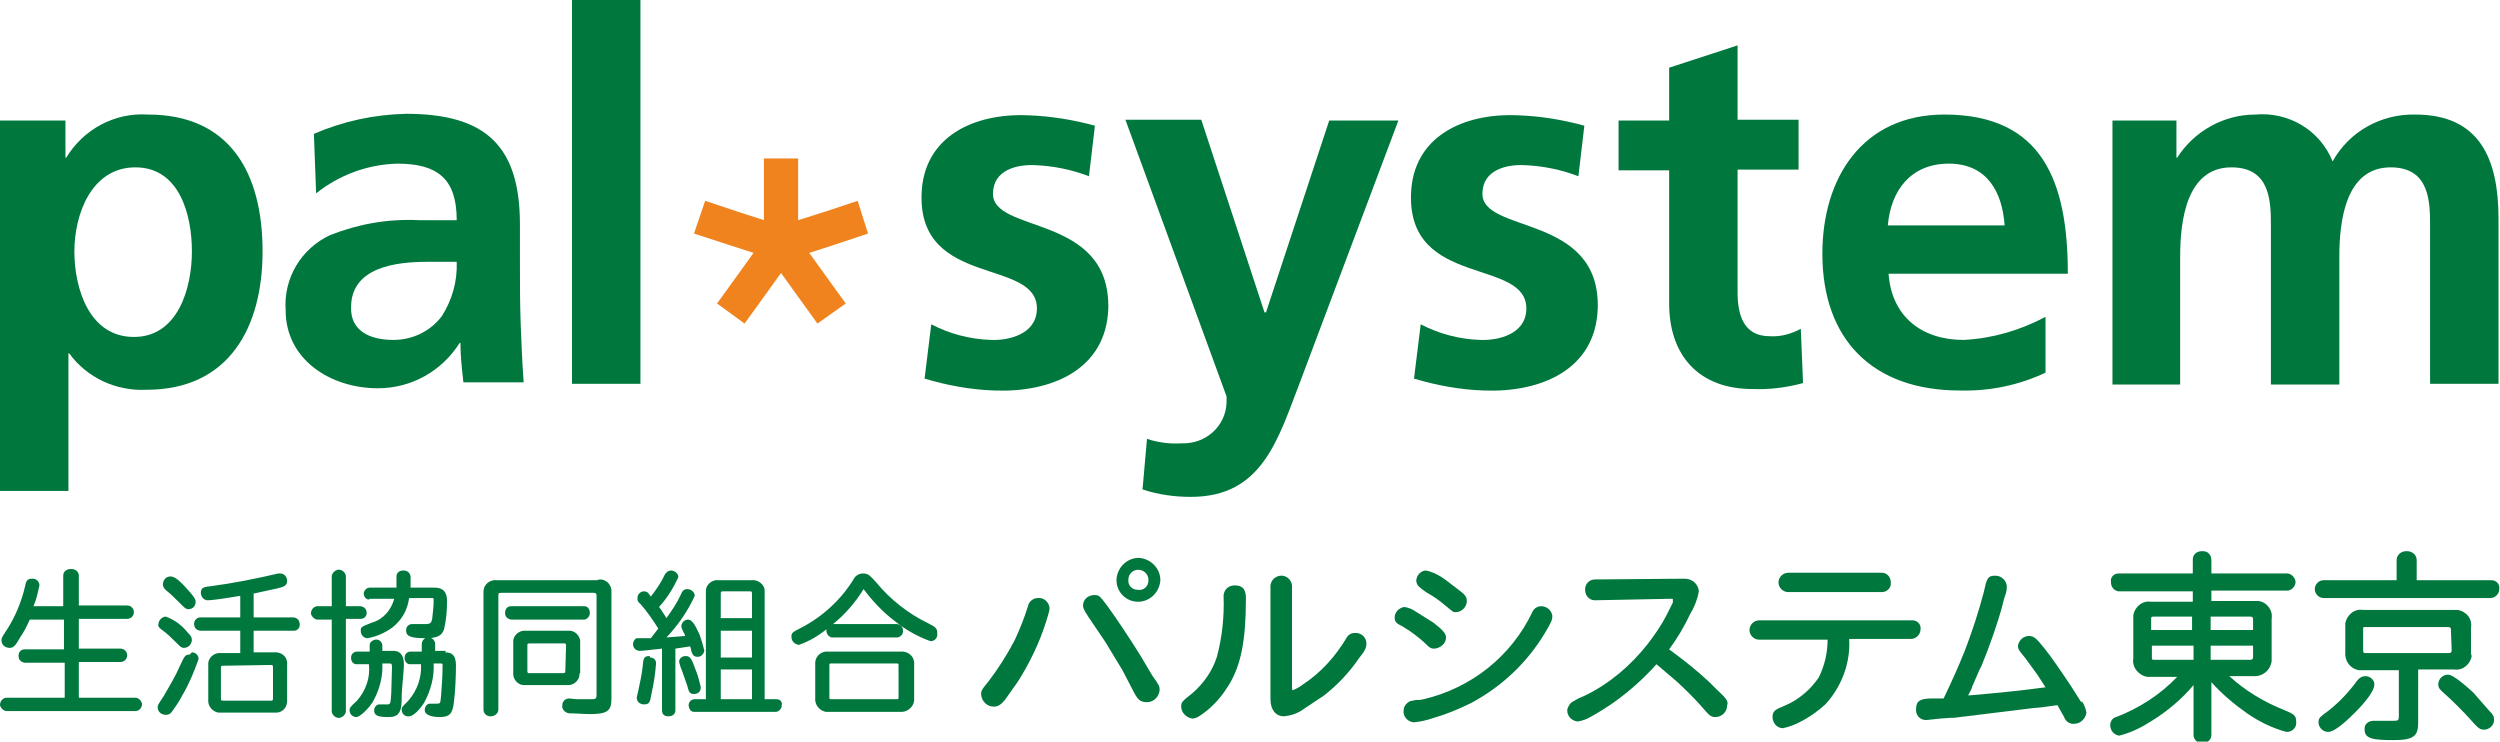
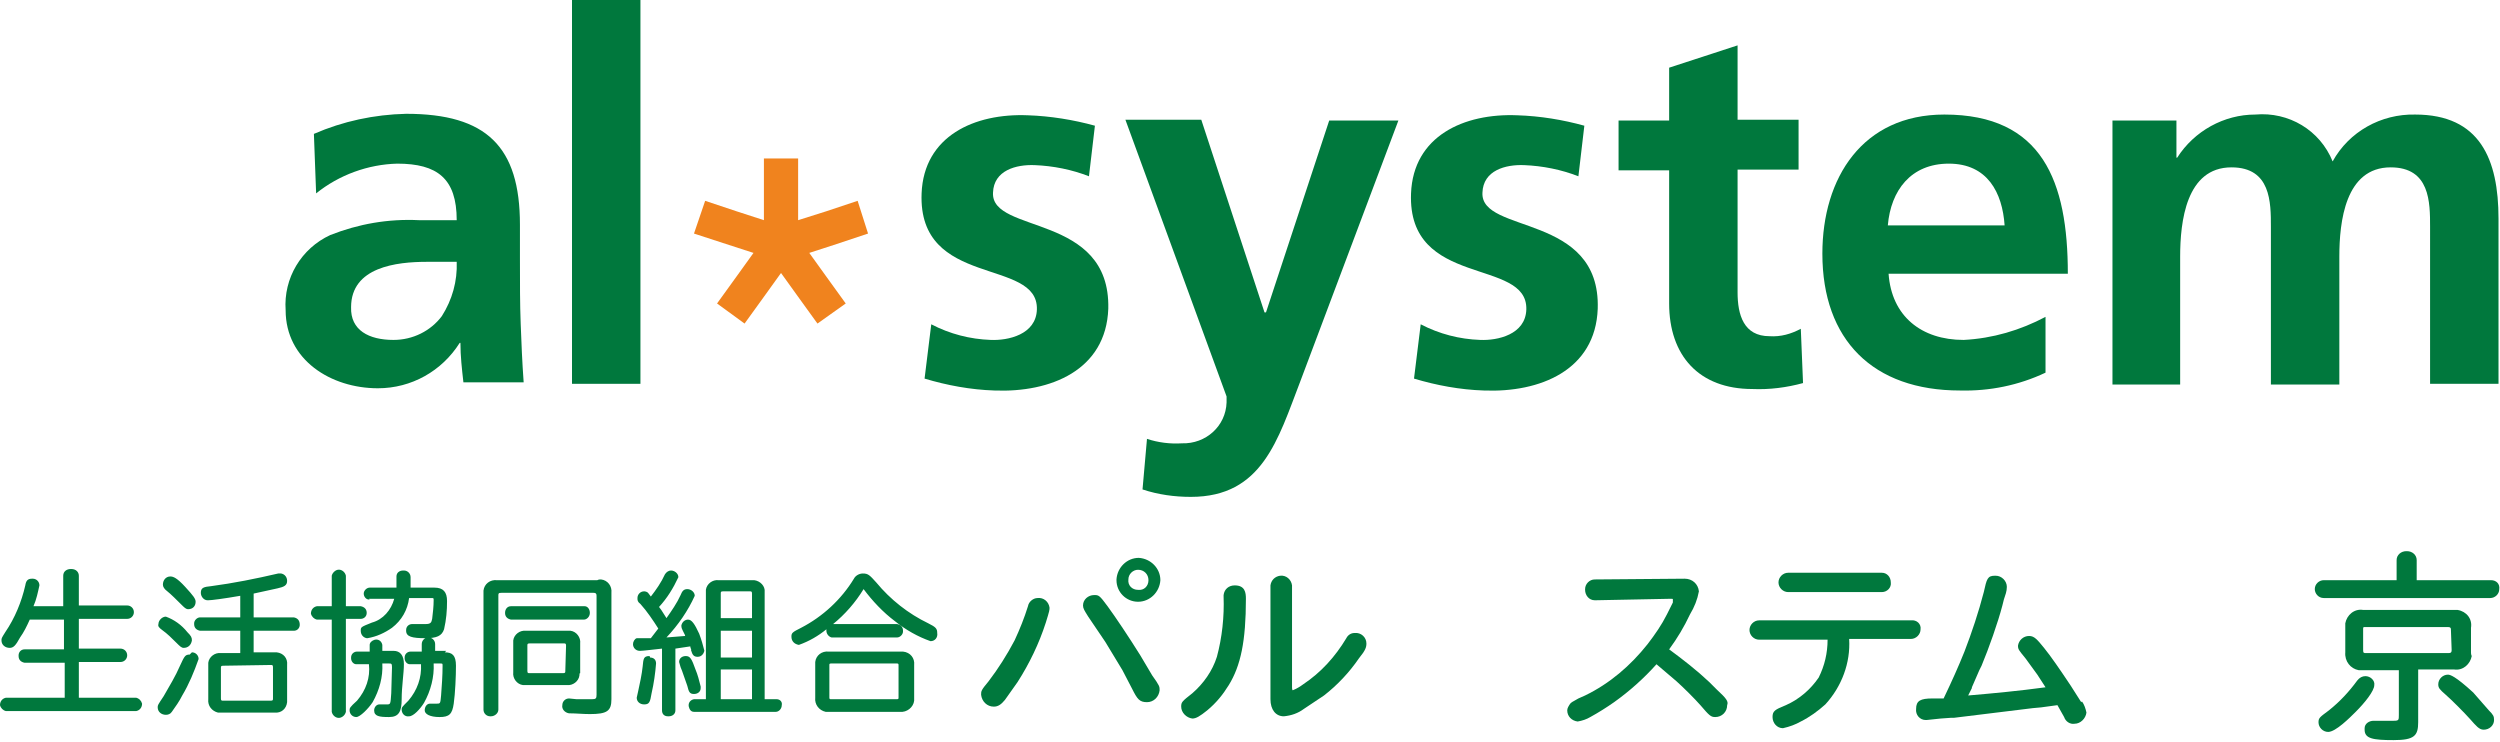
<svg xmlns="http://www.w3.org/2000/svg" version="1.1" baseProfile="tiny" id="レイヤー_1" x="0px" y="0px" viewBox="0 0 336.1 99.7" xml:space="preserve">
-   <path fill="#00783D" d="M307.2,95.5c-2.8-1.1-5.3-2.6-7.5-4.6h3.2c1.2,0.1,2.3-0.7,2.5-2c0-0.2,0-0.4,0-0.5v-5.2  c0.2-1.2-0.7-2.3-1.8-2.4c-0.2,0-0.4,0-0.6,0h-5.7v-1.4h10.3c0.6-0.1,1.1-0.7,1-1.3c-0.1-0.5-0.5-0.9-1-1h-10.3v-1.8  c0-0.6-0.4-1.2-1.1-1.2c-0.1,0-0.1,0-0.2,0c-0.6,0-1.2,0.4-1.2,1.1v0.1v1.8h-10c-0.6,0-1.1,0.5-1,1.1v0.1c0,0.6,0.4,1.1,1,1.2l0,0  h10v1.4h-5.6c-1.2-0.2-2.2,0.7-2.4,1.8c0,0.2,0,0.4,0,0.6v5.2c-0.2,1.2,0.7,2.3,1.9,2.5c0.2,0,0.4,0,0.6,0h3.4  c-2.3,2.4-5.1,4.2-8.2,5.4c-0.5,0.1-0.8,0.6-0.8,1.1c0,0.7,0.5,1.3,1.2,1.4l0,0c1.6-0.4,3-1.1,4.4-2c2.1-1.3,4-2.9,5.6-4.8v6.7  c0,0.6,0.5,1.1,1.1,1.1h0.1c0.6,0,1.2-0.4,1.2-1.1c0,0,0,0,0-0.1v-7c1.4,1.6,3.1,3,4.8,4.2c1.6,1.1,3.4,2,5.3,2.5  c0.8,0,1.4-0.6,1.3-1.4l0,0C308.7,96.2,308.4,96,307.2,95.5 M294.8,88.7h-5.2c-0.3,0-0.3,0-0.3-0.4v-1.5h5.6v1.9H294.8z M294.8,84.7  h-5.6v-1.5c0-0.2,0-0.3,0.3-0.3h5.2v1.8H294.8z M297.2,82.9h5.3c0.3,0,0.4,0.1,0.4,0.3v1.5h-5.7L297.2,82.9z M297.2,88.7v-1.9h5.7  v1.5c0,0.2,0,0.4-0.4,0.4H297.2z" />
  <path fill="#00783D" d="M334.9,78h-10v-2.7c0-0.7-0.6-1.2-1.3-1.2c0,0,0,0-0.1,0c-0.7,0-1.3,0.5-1.3,1.2l0,0V78h-9.8  c-0.6,0-1.2,0.5-1.2,1.2c0,0.6,0.5,1.2,1.2,1.2h22.4c0.6,0,1.2-0.5,1.2-1.2C336.1,78.5,335.6,78,334.9,78 M318,90.9  c-0.4,0-0.8,0.2-1.1,0.6c-1.1,1.5-2.3,2.8-3.8,4c-1.2,0.9-1.4,1-1.4,1.6c0,0.7,0.6,1.3,1.3,1.3c1,0,2.9-1.9,3.7-2.7  c1.2-1.2,2.5-2.8,2.5-3.6C319.3,91.5,318.7,90.9,318,90.9 M332.5,93.1L332.5,93.1c-2.4-2.2-3.1-2.4-3.4-2.4c-0.7,0-1.3,0.6-1.3,1.3  c0,0.5,0.2,0.7,1,1.4s2.5,2.4,3.3,3.3s1.2,1.4,1.8,1.4c0.8,0,1.4-0.6,1.4-1.3l0,0c0-0.5-0.1-0.7-0.7-1.3L332.5,93.1z M332.2,87.7  v-3.3c0.2-1.2-0.6-2.2-1.8-2.4c-0.2,0-0.3,0-0.5,0h-12.2c-1.2-0.2-2.2,0.7-2.4,1.8c0,0.2,0,0.4,0,0.6v3.3c-0.1,1.2,0.7,2.2,1.8,2.4  c0.2,0,0.4,0,0.5,0h4.9v6c0,0.7,0,0.8-0.7,0.8H320h-0.9c-0.6,0-1.2,0.4-1.2,1c0,0.1,0,0.1,0,0.2c0,1.2,1.1,1.4,3.9,1.4  s3.3-0.6,3.3-2.4V90h4.8c1.2,0.2,2.2-0.7,2.4-1.8C332.2,88,332.2,87.8,332.2,87.7 M329.6,87.4c0,0.3-0.1,0.4-0.4,0.4h-11.1  c-0.3,0-0.4,0-0.4-0.4v-2.8c0-0.3,0-0.3,0.3-0.3h11.1c0.3,0,0.4,0.1,0.4,0.3L329.6,87.4z" />
  <path fill="#00783D" d="M153,80.9c1.6,0,2.9-1.3,3-2.9c0-1.6-1.3-2.9-2.9-3c-1.6,0-2.9,1.3-3,2.9V78C150.1,79.6,151.4,80.9,153,80.9   M153,76.6c0.8,0,1.4,0.6,1.4,1.4s-0.6,1.4-1.4,1.3c-0.8,0-1.4-0.6-1.3-1.4C151.7,77.2,152.3,76.6,153,76.6 M139.5,80.4  c-0.6,0-1.2,0.5-1.3,1.1l0,0c-0.5,1.6-1.1,3.1-1.8,4.6c-1,1.9-2.2,3.8-3.5,5.5c-1,1.2-1,1.3-1,1.8c0.1,0.9,0.8,1.6,1.7,1.6  c0.6,0,1-0.3,1.5-0.9l1.7-2.4c1.6-2.5,2.9-5.2,3.8-8c0.5-1.6,0.5-1.7,0.5-2C141,80.9,140.3,80.3,139.5,80.4 M154.9,90.8l-1.6-2.7  c-1.5-2.4-3.3-5.1-4.4-6.6s-1.2-1.5-1.8-1.5c-0.8,0-1.5,0.6-1.5,1.4c0,0.4,0.2,0.7,0.7,1.5l2.3,3.4l2.3,3.8l1.3,2.5  c0.7,1.4,1,1.8,2,1.8c0.9,0,1.6-0.7,1.7-1.6C155.9,92.3,155.9,92.2,154.9,90.8" />
  <path fill="#00783D" d="M166,78.7c-0.8,0-1.4,0.5-1.5,1.3c0,0.1,0,0.1,0,0.2l0,0c0.1,2.7-0.2,5.5-0.9,8.1c-0.6,1.9-1.8,3.6-3.3,4.9  c-1.4,1.1-1.5,1.2-1.5,1.8c0,0.8,0.7,1.5,1.5,1.6c0.5,0,1-0.3,2-1.1c1.2-1,2.1-2.1,2.9-3.4c1.6-2.6,2.3-5.9,2.3-11.6  C167.5,79.7,167.4,78.7,166,78.7 M182.1,85.1c-0.5,0-0.9,0.3-1.1,0.7c-1.5,2.5-3.4,4.6-5.8,6.2c-0.4,0.3-0.9,0.6-1.4,0.8  c0,0-0.1,0-0.1-0.4V78.7c-0.1-0.8-0.8-1.4-1.6-1.3c-0.7,0.1-1.2,0.6-1.3,1.3V94c0,1.4,0.7,2.3,1.8,2.3c1-0.1,1.9-0.4,2.7-1l2.7-1.8  c1.8-1.4,3.4-3.1,4.7-5c0.9-1.1,1-1.5,1-2C183.7,85.7,183,85,182.1,85.1" />
-   <path fill="#00783D" d="M192.9,87.2c0.8-0.1,1.5-0.7,1.5-1.5c0-0.5-0.4-1-1.7-2c-0.8-0.5-1.6-1-2.4-1.5c-0.4-0.3-0.9-0.5-1.5-0.6  c-0.7,0.1-1.3,0.7-1.3,1.4c0,0.6,0.2,0.8,1.2,1.3c1,0.6,1.9,1.3,2.7,2C192.3,87.2,192.4,87.2,192.9,87.2 M191.7,79.6  c0.9,0.5,1.8,1.1,2.6,1.8c1,0.8,1,0.9,1.4,0.9c0.8,0,1.5-0.7,1.5-1.5c0-0.6-0.3-0.9-1.1-1.5l-1.7-1.3c-0.8-0.6-1.7-1.1-2.7-1.3  c-0.7,0-1.3,0.7-1.3,1.4C190.5,78.8,190.8,78.9,191.7,79.6 M207.2,81.5c-0.5,0-1,0.3-1.2,0.8l0,0c-2.8,5.9-8.2,10.2-14.6,11.7  l-0.5,0.1h-0.5l-0.5,0.1c-0.3,0-0.6,0.2-0.8,0.4c-0.2,0.2-0.4,0.5-0.4,0.9c-0.1,0.8,0.5,1.5,1.3,1.6c0.1,0,0.1,0,0.2,0  c0.9-0.1,1.7-0.3,2.6-0.6c1.7-0.5,3.4-1.2,5-2c4.1-2.2,7.5-5.4,9.9-9.4c0.9-1.5,1-1.8,1-2.3C208.6,82.1,208,81.5,207.2,81.5  L207.2,81.5" />
  <path fill="#00783D" d="M230.8,92.7l-1-1c-1.7-1.6-3.5-3-5.4-4.4c1.1-1.5,2-3,2.8-4.7c0.6-1,1-2,1.2-3.1c-0.1-1-0.9-1.7-1.9-1.7  h-0.1l-12,0.1l0,0c-0.7,0-1.3,0.6-1.3,1.3v0.1c0,0.7,0.5,1.4,1.3,1.4h0.1l10.1-0.2c0.3,0,0.3,0,0.3,0.1V81l-0.8,1.6  c-0.7,1.4-1.6,2.7-2.6,4c-2.3,2.9-5.1,5.3-8.4,6.9l-0.9,0.4c-0.9,0.5-0.9,0.5-1.1,0.7c-0.2,0.3-0.4,0.6-0.4,0.9  c0,0.8,0.6,1.4,1.4,1.5c0.6-0.1,1.2-0.3,1.7-0.6c1.1-0.6,2.2-1.3,3.2-2c2.1-1.5,4-3.2,5.7-5.1l2.7,2.3c0.9,0.8,2.5,2.4,3.2,3.2  c1.2,1.4,1.4,1.6,2,1.6c0.9,0,1.6-0.7,1.6-1.6C232.4,94.3,232.1,93.9,230.8,92.7" />
  <path fill="#00783D" d="M240.4,79.6H253c0.7,0,1.3-0.6,1.2-1.3l0,0c0-0.7-0.5-1.3-1.2-1.3l0,0h-12.6c-0.7,0-1.3,0.6-1.3,1.3  C239.1,79,239.7,79.6,240.4,79.6 M256.9,83.4h-20.4c-0.7,0-1.3,0.6-1.3,1.3c0,0.7,0.6,1.3,1.3,1.3h9.2c0,1.8-0.4,3.5-1.2,5.1  c-1.1,1.6-2.6,2.9-4.4,3.7c-1.5,0.6-1.8,0.8-1.8,1.6c0,0.8,0.6,1.5,1.4,1.5c0.9-0.2,1.7-0.5,2.4-0.9c1.2-0.6,2.3-1.4,3.3-2.3  c2.2-2.4,3.4-5.6,3.2-8.8h8.3c0.7,0,1.3-0.6,1.3-1.3C258.3,83.9,257.7,83.3,256.9,83.4" />
  <path fill="#00783D" d="M279.8,94.4l-1.4-2.2l-0.2-0.3c-1.2-1.8-2.5-3.7-3.4-4.8s-1.3-1.6-2-1.6c-0.8,0-1.4,0.6-1.5,1.3  c0,0.5,0.1,0.6,1,1.7l1.6,2.2l1.1,1.7c-3.7,0.5-6.9,0.8-10.4,1.1l0.5-1v-0.1l1-2.3l0.3-0.6c1-2.4,2.2-5.8,2.8-8.1l0.2-0.8  c0.2-0.6,0.4-1.1,0.4-1.7l0,0c0-0.8-0.7-1.5-1.5-1.5h-0.1c-1,0-1.1,0.4-1.5,2.2l0,0c-0.7,2.7-1.6,5.4-2.6,8c-0.8,2-1.7,4-2.8,6.3  h-1.2h-0.3c-1.6,0-2.2,0.3-2.2,1.4c-0.1,0.8,0.5,1.5,1.3,1.5h0.1l1.9-0.2l1.4-0.1h0.4l10.6-1.3l1.1-0.1l2.2-0.3l0.9,1.6  c0.2,0.6,0.8,1,1.4,0.9c0.8,0,1.5-0.7,1.6-1.5c-0.1-0.5-0.3-1.1-0.6-1.5 M276.6,94.8L276.6,94.8" />
  <path fill="#00783D" d="M52.9,87.5h-1.5v-0.8c-0.1-0.5-0.5-0.8-1-0.7c-0.4,0.1-0.7,0.4-0.7,0.7c0,0,0,0.7,0,0.9H48  c-0.4,0-0.8,0.3-0.8,0.8c0,0,0,0,0,0.1c0,0.4,0.3,0.8,0.7,0.8l0,0h1.7c0.2,1.8-0.4,3.5-1.6,4.9c-1,0.9-1,1-1,1.3  c0,0.5,0.4,0.9,0.9,0.9s1.6-1.1,2.2-2c0.9-1.6,1.4-3.4,1.3-5.2h0.9c0.3,0,0.4,0,0.4,0.5l-0.1,3.5c-0.1,1.5-0.1,1.5-0.6,1.5h-0.3H51  c-0.4,0-0.7,0.4-0.7,0.8l0,0c0,0.8,0.7,0.9,2,0.9S54,95.7,54,94s0.3-3.5,0.3-4.7S53.8,87.5,52.9,87.5 M49.3,82.4  c0-0.5-0.3-0.8-0.8-0.9l0,0h-2v-4.1c-0.1-0.5-0.6-0.9-1.1-0.8c-0.4,0.1-0.7,0.4-0.8,0.8v4.1h-2c-0.5,0.1-0.8,0.5-0.8,1  c0.1,0.4,0.4,0.7,0.8,0.8h2v12.4c0.1,0.5,0.6,0.9,1.1,0.8c0.4-0.1,0.7-0.4,0.8-0.8V83.2h2C48.9,83.2,49.3,82.9,49.3,82.4L49.3,82.4   M18.3,93.8h-7.7V89h5.6c0.5,0,0.9-0.4,0.9-0.9s-0.4-0.9-0.9-0.9h-5.6v-4h6.5c0.5,0,0.9-0.4,0.9-0.9s-0.4-0.9-0.9-0.9h-6.5v-4  c0-0.5-0.4-0.9-1-0.9c0,0,0,0-0.1,0c-0.5,0-1,0.3-1,0.9c0,0,0,0,0,0.1v4h-4c0.4-0.9,0.6-1.9,0.8-2.8c0-0.5-0.4-0.9-0.9-0.9H4.3  c-0.6,0-0.8,0.3-0.9,0.9C2.9,80.9,2,83.1,0.7,85c-0.5,0.8-0.5,0.8-0.5,1.1c0,0.6,0.5,1,1.1,1l0,0c0.5,0,0.8-0.3,1.4-1.4  C3.2,85,3.6,84.2,4,83.3h4.6v4H3.3c-0.5,0-0.8,0.4-0.8,0.8c0,0,0,0,0,0.1c0,0.5,0.3,0.8,0.8,0.9c0,0,0,0,0.1,0h5.3v4.7H0.8  c-0.5,0.1-0.8,0.5-0.8,1c0.1,0.4,0.4,0.7,0.8,0.8h17.5c0.5-0.1,0.8-0.5,0.8-1C19,94.2,18.7,93.9,18.3,93.8 M24.3,81.2  c0.5,0.5,0.7,0.7,1,0.7c0.6,0,1-0.4,1-1c0-0.4-0.3-0.8-1.4-2s-1.6-1.4-2-1.4c-0.6,0-1,0.5-1,1.1c0,0.3,0.2,0.6,0.6,0.9  S23.9,80.8,24.3,81.2 M49.6,80.5H53c-0.4,1.5-1.5,2.8-3,3.2c-1.5,0.6-1.5,0.6-1.5,1.1s0.3,0.9,0.8,1c0,0,0,0,0.1,0  c1.2-0.2,2.3-0.7,3.3-1.4c1.3-1,2.1-2.4,2.3-4h3c0.3,0,0.3,0,0.3,0.3c0,0.8-0.1,1.7-0.2,2.5c-0.1,0.5-0.2,0.7-0.9,0.7H56h-0.6  c-0.4,0-0.8,0.3-0.8,0.8v0.1c0,0.8,0.8,1,2.6,1c1.5,0,2.2-0.3,2.5-1.2c0.3-1.3,0.4-2.5,0.4-3.8c0-1.2-0.5-1.8-1.7-1.8h-3.2v-1.4  c0-0.5-0.4-0.9-0.9-0.9c0,0,0,0-0.1,0c-0.5,0-0.9,0.3-0.9,0.8l0,0V79h-3.6c-0.4,0-0.8,0.4-0.8,0.8l0,0c0,0.4,0.3,0.8,0.7,0.8h0.1   M21.8,84.7c0.7,0.5,1.3,1.1,1.9,1.7c0.5,0.5,0.7,0.7,1,0.7c0.6,0,1-0.4,1.1-1l0,0c0-0.4-0.1-0.6-0.6-1.1c-0.8-1-1.8-1.7-2.9-2.1  c-0.5,0-1,0.5-1,1C21.2,84.2,21.4,84.4,21.8,84.7 M60,87.5h-1.5v-0.9c0-0.5-0.4-0.9-0.9-0.9s-0.9,0.4-0.9,0.9v1h-1.5  c-0.4,0-0.8,0.3-0.8,0.8c0,0,0,0,0,0.1c0,0.4,0.3,0.8,0.7,0.8l0,0h1.5c0.1,1.8-0.5,3.5-1.7,4.9C54,95.1,54,95.1,54,95.4  c0,0.5,0.4,1,1,0.9l0,0c0.6,0,1.5-1,2-1.8c0.9-1.6,1.4-3.5,1.3-5.3h0.9c0.3,0,0.3,0,0.3,0.3c0,1.3-0.1,2.7-0.2,4  c-0.1,1.1-0.1,1.1-0.6,1.1h-0.4h-0.5c-0.4,0-0.7,0.4-0.7,0.9s0.7,0.9,2,0.9s1.7-0.4,1.9-1.8s0.3-3.7,0.3-5.1s-0.5-1.8-1.5-1.8   M25.5,88c-0.6,0-0.7,0.2-1.3,1.5c-0.6,1.4-1.4,2.7-2.2,4.1c-0.8,1.2-0.8,1.2-0.8,1.5c0,0.6,0.5,1,1.1,1l0,0c0.3,0,0.6-0.1,0.8-0.4  c0.5-0.7,1-1.4,1.4-2.2c0.9-1.5,1.6-3.2,2.2-4.9c0-0.5-0.4-0.9-0.9-0.9 M39.5,83h-5.4v-3.2l3.2-0.7c0.9-0.2,1.3-0.4,1.3-1  c0-0.5-0.3-0.9-0.8-1c0,0,0,0-0.1,0h-0.3c-3,0.7-6,1.3-9,1.7c-1,0.1-1.4,0.2-1.4,0.9c0,0.5,0.4,1,0.9,1c0,0,0,0,0.1,0  c0.4,0,2-0.2,4.3-0.6V83h-5.4c-0.4,0-0.8,0.4-0.8,0.8c0,0,0,0,0,0.1c0,0.5,0.3,0.8,0.8,0.9l0,0h5.4v3h-2.6c-0.8-0.1-1.6,0.5-1.7,1.3  c0,0.1,0,0.3,0,0.4V94c-0.1,0.9,0.5,1.6,1.3,1.8c0.1,0,0.3,0,0.4,0h7.2c0.9,0.1,1.6-0.5,1.7-1.4c0-0.1,0-0.3,0-0.4v-4.6  c0.1-0.9-0.5-1.6-1.4-1.7c-0.1,0-0.3,0-0.4,0h-2.7v-2.9h5.4c0.5,0,0.8-0.4,0.8-0.8l0,0C40.3,83.4,40,83.1,39.5,83L39.5,83   M36.4,89.4c0.2,0,0.3,0,0.3,0.3v4.2c0,0.2,0,0.3-0.3,0.3H30c-0.2,0-0.3,0-0.3-0.3v-4.1c0-0.2,0-0.3,0.3-0.3L36.4,89.4z M94.2,92.3  c-0.2-0.8-0.4-1.6-0.7-2.3c-0.5-1.4-0.7-1.8-1.3-1.8c-0.5,0-0.9,0.3-0.9,0.8l0,0l0.2,0.7c0.2,0.4,0.7,2,0.9,2.5  c0.2,0.8,0.3,1.1,0.9,1.1c0.5,0,0.9-0.3,0.9-0.8l0,0 M120.9,87.6h-9.5c-0.9-0.1-1.7,0.5-1.8,1.4c0,0.1,0,0.3,0,0.4v4.4  c-0.1,0.9,0.5,1.7,1.4,1.9c0.1,0,0.3,0,0.5,0h9.5c0.9,0.1,1.8-0.6,1.9-1.5c0-0.1,0-0.3,0-0.4v-4.4c0.1-0.9-0.5-1.7-1.5-1.8  C121.2,87.6,121.1,87.6,120.9,87.6 M120.8,93.8c0,0.1,0,0.2-0.2,0.2h-8.9c-0.1,0-0.2,0-0.2-0.2v-4.4c0-0.1,0-0.2,0.2-0.2h8.9  c0.1,0,0.2,0,0.2,0.2V93.8z M104.4,94h-1.6V79.6c0.1-0.8-0.6-1.5-1.4-1.6c-0.1,0-0.2,0-0.3,0h-4.5c-0.8-0.1-1.6,0.5-1.7,1.3  c0,0.1,0,0.3,0,0.4V94h-1.6c-0.5,0.1-0.8,0.5-0.7,1c0.1,0.4,0.3,0.7,0.7,0.7h11c0.4,0,0.8-0.4,0.8-0.9C105.2,94.4,104.9,94,104.4,94  C104.5,94,104.5,94,104.4,94 M101.1,94h-4.2v-4h4.2V94z M101.1,88.4h-4.2v-3.6h4.2V88.4z M101.1,83.1h-4.2v-3.3c0-0.2,0-0.3,0.3-0.3  h3.6c0.2,0,0.3,0,0.3,0.3L101.1,83.1z M124.8,83.8c-2.7-1.3-5.1-3.2-7-5.5c-0.9-1-1.1-1.2-1.8-1.2c-0.5,0-1,0.3-1.2,0.7  c-1.7,2.8-4.2,5.1-7.1,6.6c-1.2,0.6-1.3,0.7-1.3,1.2c0,0.6,0.4,1,1,1.1l0,0c1.4-0.5,2.6-1.2,3.7-2.1c0,0,0,0.1,0,0.2  c0,0.4,0.3,0.8,0.7,0.9c0,0,0,0,0.1,0h8.7c0.4,0,0.8-0.4,0.8-0.8c0,0,0,0,0-0.1c0-0.5-0.3-0.8-0.8-0.9l0,0H112  c1.6-1.3,3-2.9,4.1-4.7c1.2,1.6,2.6,3.1,4.2,4.3c1.5,1.2,3.1,2.1,4.8,2.7c0.6,0,1-0.5,0.9-1.1C126,84.5,125.8,84.3,124.8,83.8   M92.9,87.4L92.9,87.4c0.2,0.7,0.4,0.9,0.9,0.9s0.8-0.4,0.9-0.8c-0.2-0.8-0.4-1.5-0.7-2.3c-0.6-1.3-1-1.9-1.5-1.9  c-0.4,0-0.8,0.3-0.9,0.8c0,0.3,0.1,0.5,0.2,0.7l0.3,0.6v0.1l-2.5,0.2c1.6-1.7,2.9-3.6,3.8-5.6c0-0.5-0.5-0.9-1-0.9s-0.7,0.3-0.9,0.8  c-0.5,1.1-1.2,2.1-1.9,3.1L88.9,82l-0.3-0.4c1.1-1.2,1.9-2.5,2.6-4c0-0.5-0.5-0.9-1-0.9c-0.3,0-0.6,0.2-0.8,0.5  c-0.5,1.1-1.2,2.1-1.9,3l-0.3-0.4c-0.1-0.2-0.4-0.3-0.6-0.3c-0.5,0-0.9,0.4-0.9,0.9c0,0.3,0,0.5,0.4,0.8c0.9,1,1.7,2.2,2.4,3.3  l-1,1.3h-1c-0.6,0-0.7,0-0.9,0c-0.3,0.1-0.5,0.5-0.5,0.8c0,0.5,0.4,0.9,0.9,0.9h0.1c0.3,0,2-0.2,2.9-0.3v8.3c0,0.5,0.3,0.8,0.8,0.8  h0.1c0.5,0,0.9-0.3,0.9-0.8l0,0v-8.3l2-0.3C92.8,87.1,93,87.4,92.9,87.4 M79.3,82.4c0-0.5-0.3-0.9-0.7-0.9c0,0,0,0-0.1,0h-9.8  c-0.5,0-0.8,0.4-0.8,0.9l0,0c0,0.5,0.3,0.8,0.8,0.9h9.8C78.9,83.3,79.3,82.9,79.3,82.4C79.2,82.4,79.2,82.4,79.3,82.4 M80.3,78H66.8  c-0.9-0.1-1.7,0.5-1.8,1.4c0,0.1,0,0.3,0,0.4v15.6c0,0.5,0.4,0.9,0.9,0.9H66c0.5,0,1-0.4,1-0.9l0,0V80.1c0-0.3,0-0.4,0.4-0.4h12.4  c0.3,0,0.4,0.1,0.4,0.4v13.3c0,0.5-0.1,0.6-0.6,0.6h-2.1l-1-0.1c-0.5,0-0.9,0.4-0.9,0.9l0,0c-0.1,0.5,0.3,1,0.9,1.1h0.1  c0.8,0,1.8,0.1,2.7,0.1c2.3,0,2.9-0.4,2.9-2V79.7c0.1-0.9-0.5-1.7-1.4-1.8C80.6,77.9,80.5,77.9,80.3,78 M78,90.5v-4  c0.1-0.8-0.5-1.6-1.3-1.7c-0.1,0-0.3,0-0.4,0h-5.6c-0.8-0.1-1.6,0.5-1.7,1.3c0,0.1,0,0.3,0,0.4v3.9c-0.1,0.8,0.5,1.6,1.3,1.7  c0.1,0,0.3,0,0.4,0h5.5c0.8,0.1,1.6-0.5,1.7-1.3C77.9,90.6,77.9,90.5,78,90.5 M76,90.2c0,0.2,0,0.3-0.3,0.3h-4.5  c-0.2,0-0.3,0-0.3-0.3v-3.4c0-0.2,0-0.3,0.3-0.3h4.6c0.2,0,0.3,0,0.3,0.3L76,90.2z M87.3,88.2c-0.8,0-0.8,0.4-0.9,1.4  S86,92,85.8,92.9l-0.2,0.9c0,0.5,0.4,0.9,1,0.9l0,0c0.7,0,0.8-0.3,1-1.5c0.3-1.3,0.5-2.7,0.6-4c0-0.5-0.3-0.8-0.8-0.8  C87.4,88.3,87.4,88.3,87.3,88.2" />
-   <path fill="#00783D" d="M18.2,22.5c6,0,7.6,6.5,7.6,11.3S24,45.3,18,45.3s-8-6.5-8-11.5S12.3,22.5,18.2,22.5 M0,66h9.2V47.5h0.1  c2.4,3.3,6.3,5.1,10.4,4.9c11.1,0,15.6-8.4,15.6-18.6c0-10.7-4.5-18.4-15.4-18.4c-4.5-0.3-8.7,2-11,5.8H8.8v-5H0V66z" />
  <path fill="#00783D" d="M47.2,41.3c0-5.4,6.1-6.1,10.2-6.1h4c0.1,2.6-0.6,5.1-2,7.3c-1.5,2-3.9,3.2-6.5,3.2  C49.6,45.7,47.1,44.4,47.2,41.3 M42.5,26c3.1-2.5,7-3.9,10.9-4c5.4,0,8,2,8,7.6h-5.1c-4.1-0.2-8.1,0.5-11.9,2  c-3.9,1.8-6.3,5.8-6,10.1c0,6.7,6.1,10.5,12.4,10.5c4.5,0,8.6-2.3,11-6.1h0.1c0,1.8,0.2,3.5,0.4,5.3h8.1c-0.2-2.8-0.3-5.2-0.4-7.9  s-0.1-5.3-0.1-8.9v-4.4c0-10.5-4.5-14.9-15.3-14.9c-4.3,0.1-8.5,1-12.4,2.7L42.5,26z" />
  <rect x="76.9" fill="#00783D" width="9.2" height="51.6" />
  <path fill="#00783D" d="M170,42h0.2l8.5-25.8h9.3l-13.2,35.1c-3,7.8-5.1,15.5-14.7,15.5c-2.2,0-4.4-0.3-6.5-1l0.6-6.8  c1.5,0.5,3.1,0.7,4.7,0.6c3.2,0.1,5.9-2.3,6-5.5c0-0.3,0-0.6,0-0.8l-13.6-37.2h10.2L170,42z" />
  <path fill="#00783D" d="M224.4,22.9h-6.8v-6.7h6.8V9.1l9.2-3v10h8.2v6.7h-8.2v16.5c0,3,0.8,5.9,4.3,5.9c1.5,0.1,2.9-0.3,4.2-1  l0.3,7.3c-2.2,0.6-4.5,0.9-6.8,0.8c-7.2,0-11.2-4.5-11.2-11.5V22.9z" />
  <path fill="#00783D" d="M284,16.2h8.6v5h0.1c2.3-3.6,6.3-5.8,10.5-5.8c4.5-0.4,8.7,2.1,10.4,6.3c2.2-4,6.5-6.4,11.1-6.3  c8.7,0,11.2,6,11.2,14v22.2h-9.2V30.5c0-3.3,0-8-5.3-8c-6.1,0-6.9,7.3-6.9,12v17.2h-9.2V30.5c0-3.3,0-8-5.3-8c-6.1,0-6.9,7.3-6.9,12  v17.2H284V16.2z" />
  <polygon fill="#F0831E" points="108.8,34 112.5,32.8 116.7,31.4 115.3,27 111.1,28.4 107.3,29.6 107.3,25.7 107.3,21.3 102.7,21.3   102.7,25.7 102.7,29.6 99,28.4 94.8,27 93.3,31.4 97.6,32.8 101.3,34 99,37.2 96.4,40.8 100.1,43.5 102.7,39.9 105,36.7 107.3,39.9   109.9,43.5 113.7,40.8 111.1,37.2 " />
  <path fill="#00783D" d="M199.3,25.9c0.1-3,3.1-3.8,5.6-3.7c2.5,0.1,5,0.6,7.3,1.5l0.8-6.8c-2.9-0.8-5.9-1.3-9-1.4  c-7.2-0.3-14,2.8-14.3,10.5c-0.5,12.8,15.7,8.6,15.5,15.6c-0.1,3.4-3.9,4.2-6.2,4.1c-2.8-0.1-5.5-0.8-8-2.1l-0.9,7.3  c3,0.9,6.2,1.5,9.4,1.6c7.5,0.3,15-2.7,15.3-11C215.2,28.6,199,31.5,199.3,25.9" />
  <path fill="#00783D" d="M133.5,25.9c0.1-3,3.1-3.8,5.6-3.7c2.5,0.1,5,0.6,7.3,1.5l0.8-6.8c-2.9-0.8-6-1.3-9-1.4  c-7.2-0.3-14,2.8-14.3,10.5c-0.5,12.8,15.7,8.6,15.5,15.6c-0.1,3.4-3.9,4.2-6.2,4.1c-2.8-0.1-5.5-0.8-8-2.1l-0.9,7.3  c3,0.9,6.2,1.5,9.4,1.6c7.5,0.3,15-2.7,15.3-11C149.3,28.6,133.2,31.5,133.5,25.9" />
  <path fill="#00783D" d="M264,45.7c-5.7,0-9.7-3.2-10.1-8.9H278c0-12.4-3.4-21.4-16.6-21.4c-11,0-16.4,8.5-16.4,18.7  c0,11.6,6.8,18.4,18.5,18.4c4,0.1,7.9-0.7,11.5-2.4v-7.5C271.6,44.4,267.9,45.5,264,45.7 M262,22c5.2,0,7.2,3.9,7.5,8.3h-15.7  C254.2,25.6,256.9,22,262,22" />
</svg>